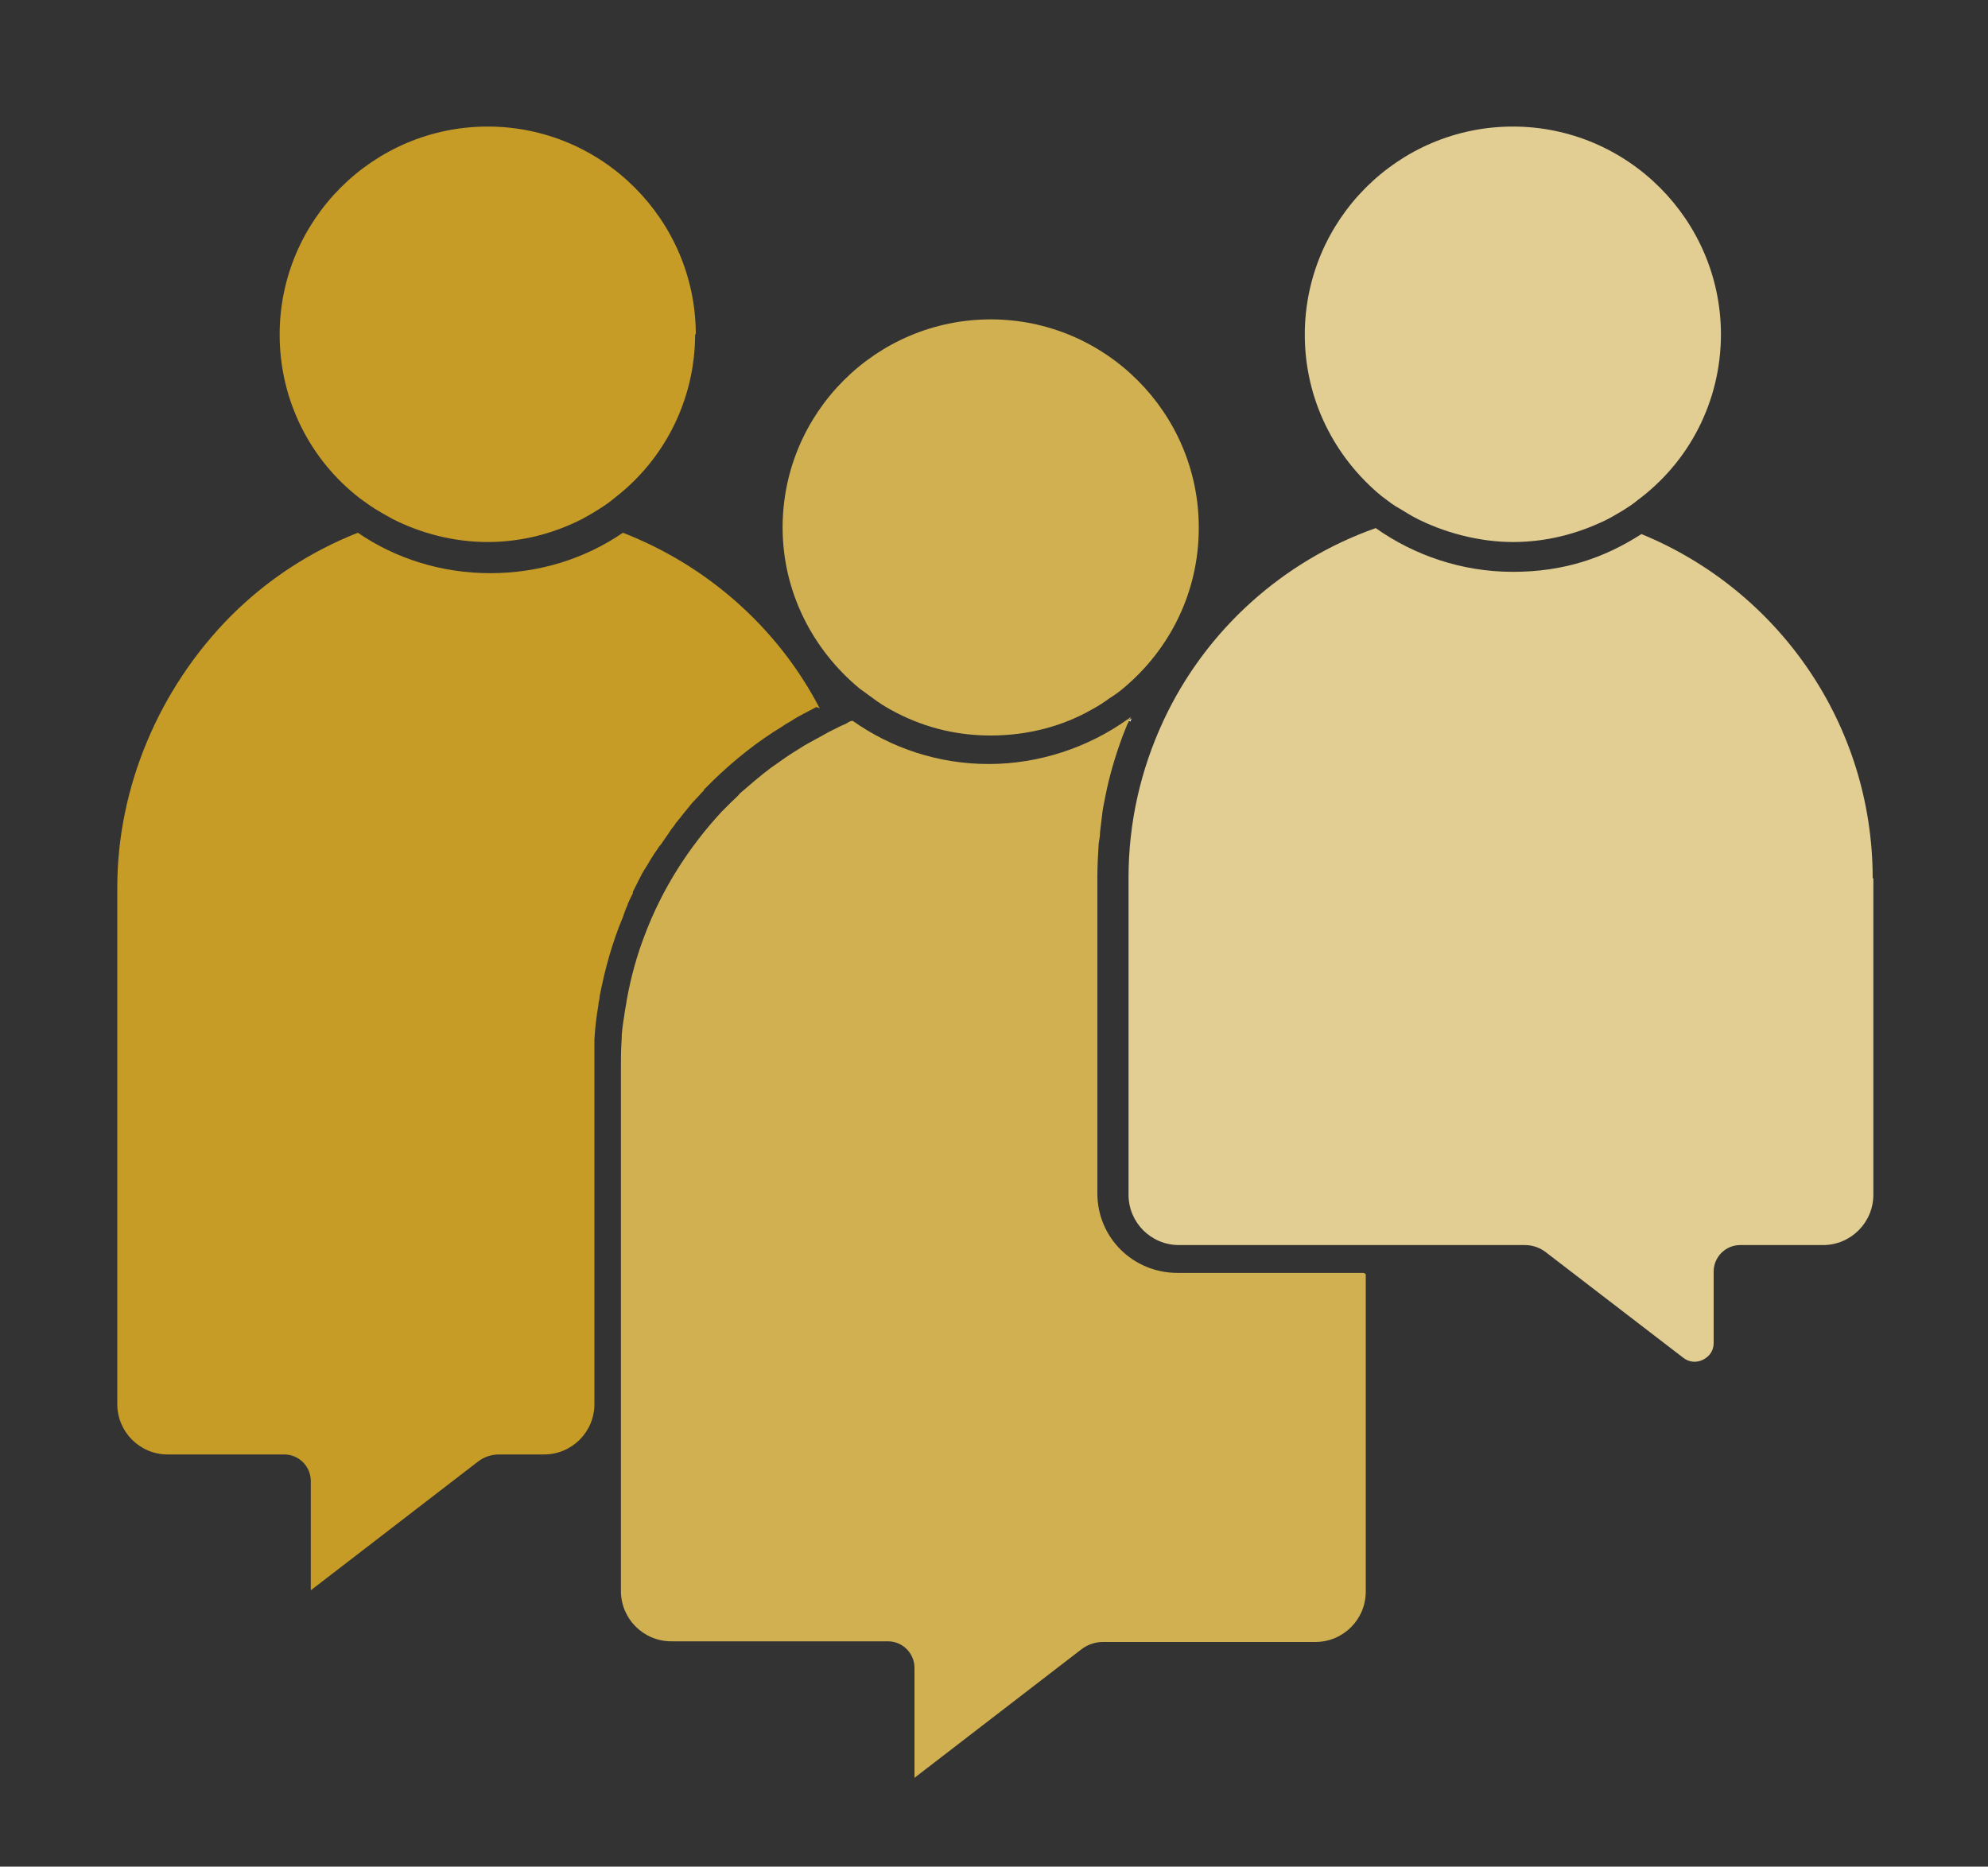
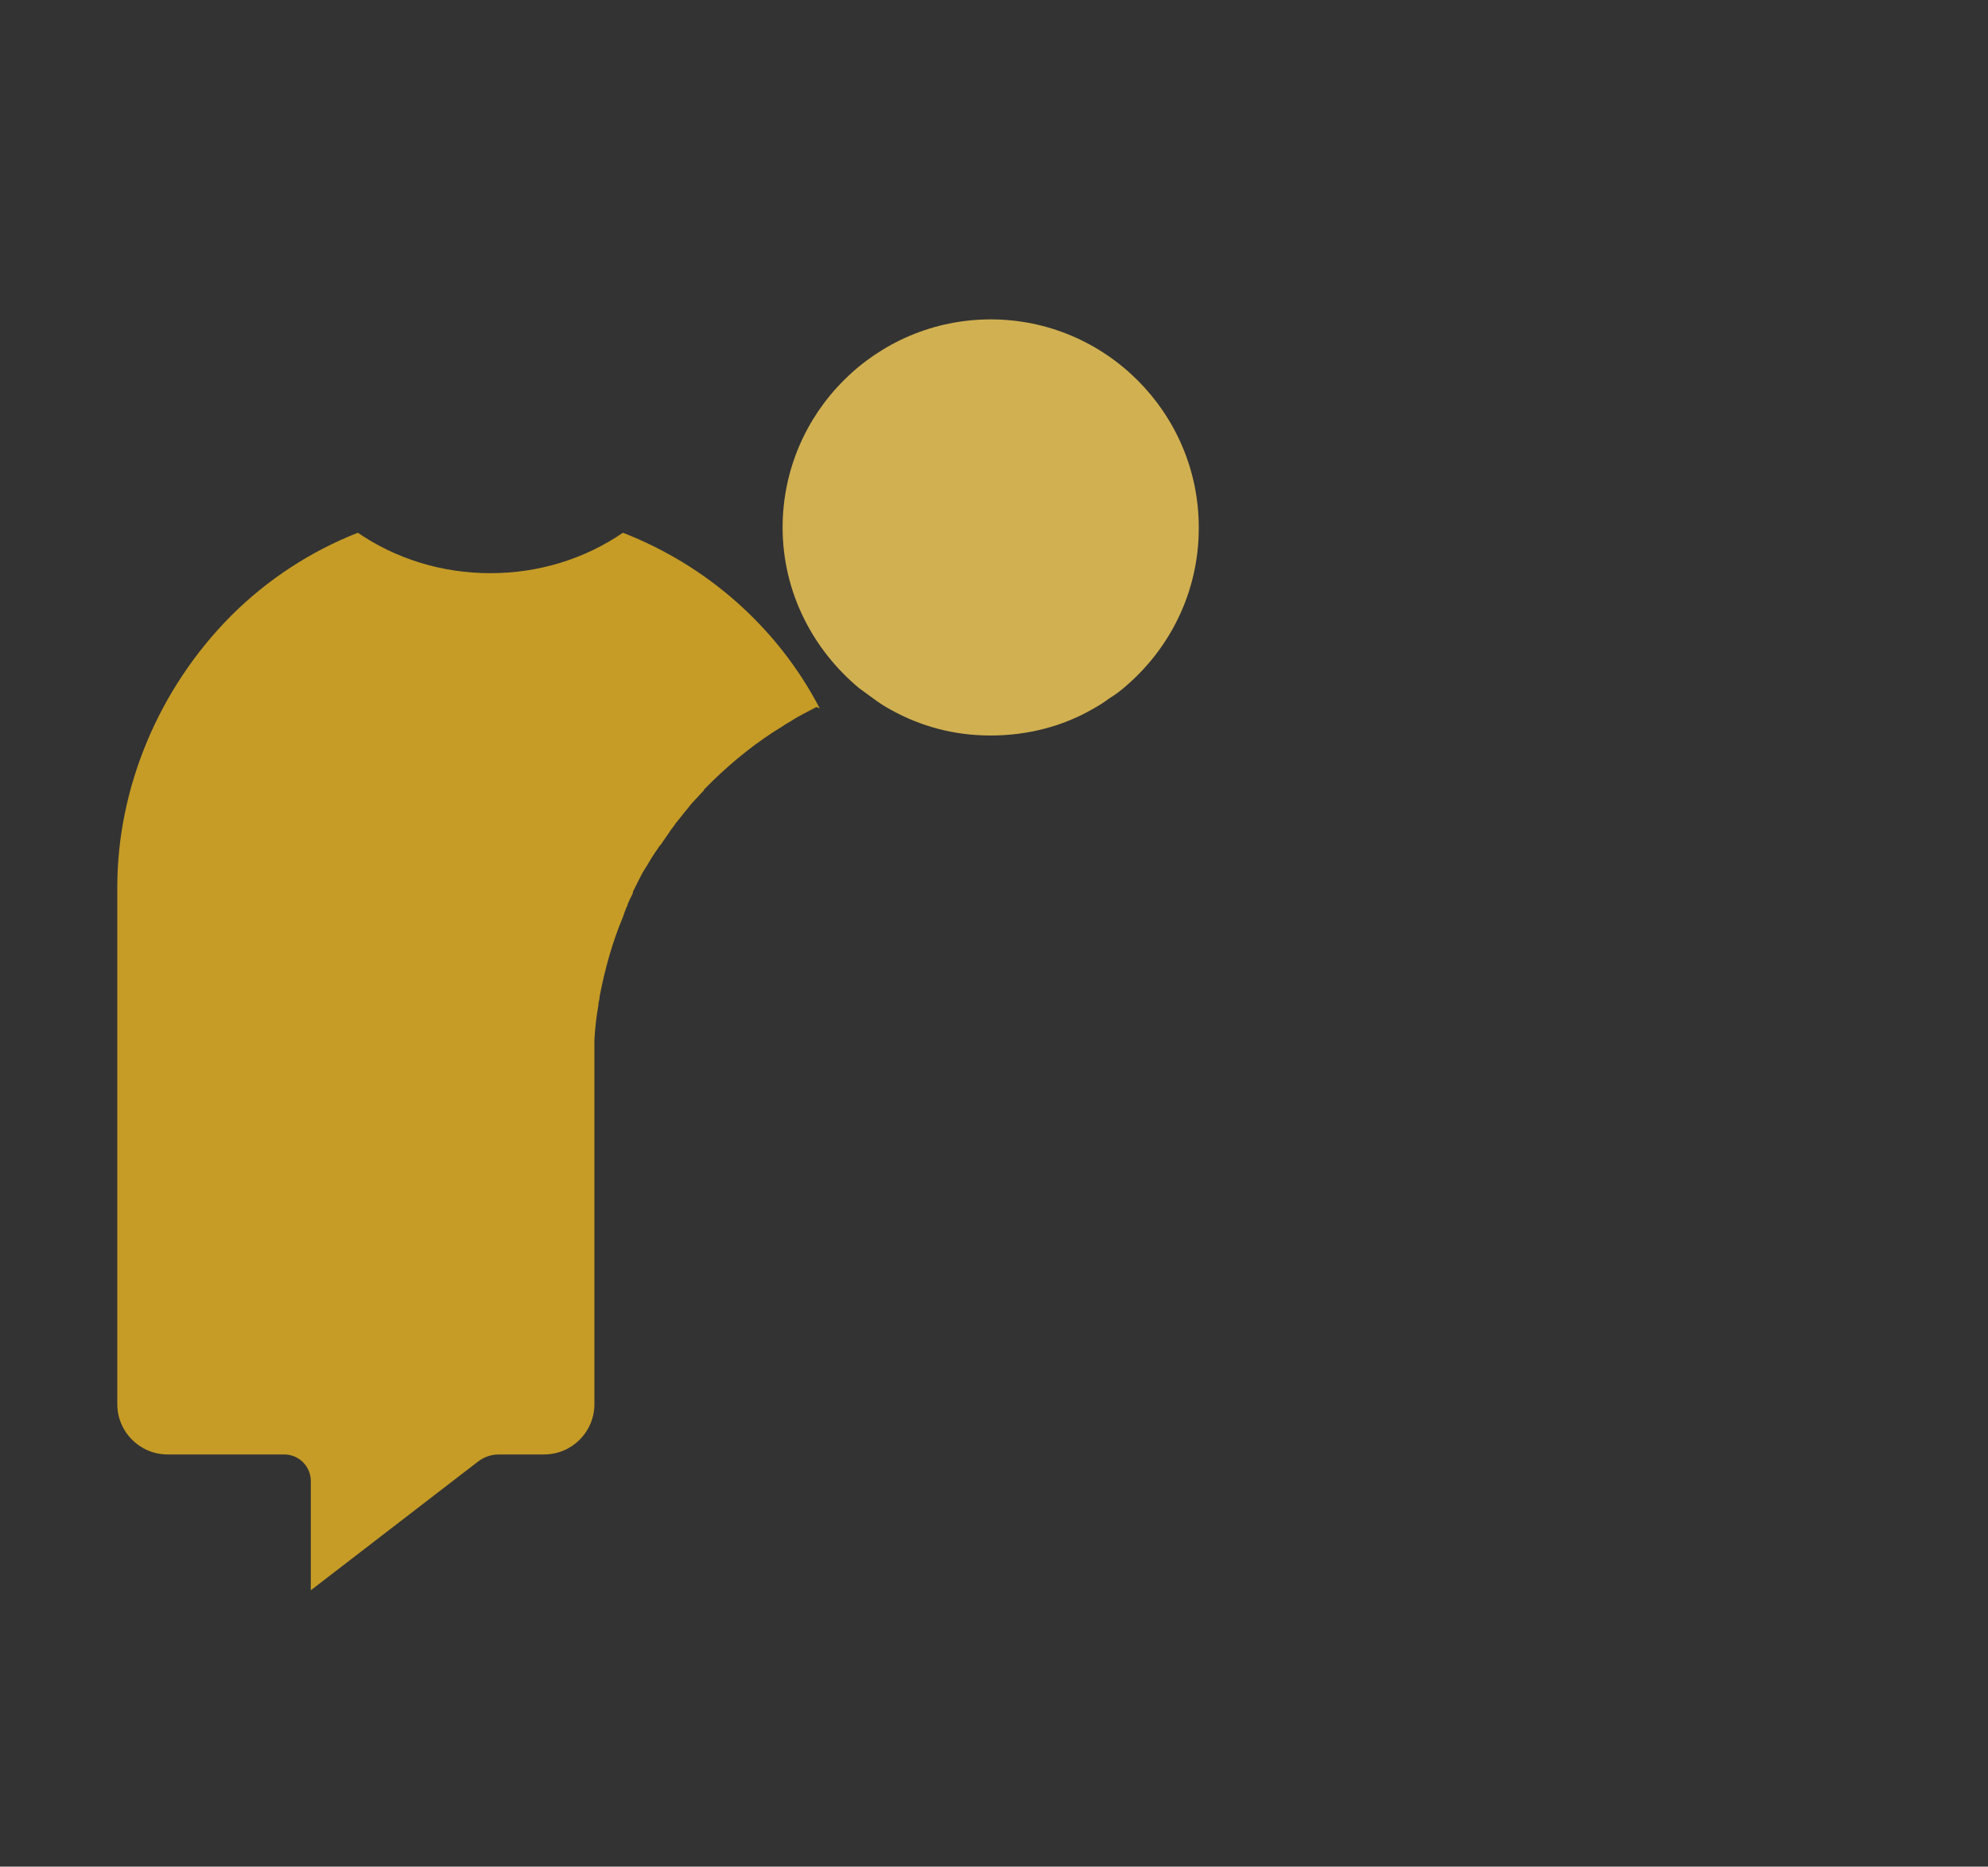
<svg xmlns="http://www.w3.org/2000/svg" id="Layer_1" viewBox="0 0 300 281.7">
  <rect x="0" y="0" width="300" height="281.7" fill="#333333" stroke="none" />
  <defs>
    <style>      .st0 {        fill: #fff;      }      .st1 {        fill: #c69c26;      }      .st2 {        fill: #d1b051;      }      .st3 {        fill: #e2ce93;      }    </style>
  </defs>
  <path class="st1" d="M123.2,106.7h0c-.6.3-1.3.7-1.9,1-.6.3-1.3.7-1.9,1.1-.5.3-.9.5-1.3.8-3.8,2.3-7.3,5.1-10.5,8.2-.4.4-.9.9-1.3,1.3,0,0-.1.1-.1.2-.5.5-.9,1-1.4,1.5-.4.4-.7.8-1.1,1.3-.6.7-1.1,1.4-1.7,2.1-.3.5-.7.9-1,1.4,0,0-.1.2-.2.3-.3.4-.6.9-.9,1.3-.1.2-.3.4-.4.5-.3.5-.7,1-1,1.5-.4.6-.7,1.2-1.1,1.8-.4.6-.7,1.2-1,1.8-.3.6-.6,1.2-.9,1.8,0,0,0,.1,0,.2-.3.6-.6,1.2-.8,1.7,0,0,0,0,0,.1-.3.6-.5,1.2-.7,1.8-1.6,3.8-2.7,7.8-3.5,11.9,0,.5-.2.9-.2,1.4-.3,1.7-.5,3.4-.6,5.2,0,.5,0,1,0,1.6,0,1,0,1.9,0,2.9v50.5c0,4.2-3.4,7.6-7.6,7.6h-6.8c-1.2,0-2.3.4-3.2,1.1l-25.2,19.4v-16.5c0-2.2-1.8-4-4-4h-17.6c-4.2,0-7.6-3.4-7.6-7.6v-78c0-15.1,6.3-30,17.1-40.9,5.6-5.6,12.1-9.8,19.2-12.6,5.7,3.9,12.6,6.1,20,6.1s14.3-2.2,20-6.1c12.6,4.9,23.3,14.2,29.7,26.5" />
  <path class="st0" d="M93.8,161.1v50.9c0-.1,0-.3,0-.4v-50.5c0-1.3,0-2.6.1-3.9-.1,1.3-.1,2.6-.1,3.9" />
-   <path class="st1" d="M104.9,50.4c0,10-4.7,19-12.1,24.7-.7.6-1.4,1.1-2.2,1.6-.9.6-1.8,1.1-2.7,1.6-4.3,2.2-9.2,3.5-14.3,3.5s-10.1-1.3-14.4-3.5c-.9-.5-1.8-1-2.6-1.5-.8-.5-1.6-1.1-2.3-1.6-7.4-5.7-12.1-14.7-12.1-24.7,0-17.3,14.1-31.4,31.4-31.4s31.4,14.1,31.4,31.4" />
-   <path class="st2" d="M206.1,192.3v47.9c0,4.2-3.4,7.6-7.6,7.6h-32.1c-1.1,0-2.3.4-3.2,1.1l-25.2,19.4v-16.6c0-2.2-1.8-4-4-4h-32.7c-4.2,0-7.6-3.4-7.6-7.6v-79.1c0-1.3,0-2.6.1-3.9,0-1.3.2-2.6.4-3.8.1-.9.3-1.7.4-2.5.6-3.3,1.5-6.6,2.7-9.7,2.6-6.9,6.6-13.2,11.6-18.6.2-.2.5-.5.7-.7.2-.2.5-.5.7-.7.5-.5,1-.9,1.4-1.4,1.5-1.3,3-2.6,4.6-3.8l1.7-1.2c1.1-.8,2.3-1.5,3.4-2.2,1.2-.7,2.4-1.3,3.6-2,.6-.3,1.2-.6,1.8-.9l.9-.4s.7-.5,1-.4c5.8,4.1,12.9,6.5,20.5,6.5s15-2.5,20.9-6.7c.2-.1.4-.3.5-.4,0,.2-.1.3-.2.5-.1.3-.3.6-.4.9-.2.5-.4,1-.6,1.5-1.1,3-2,6-2.6,9.1-.2,1-.4,1.9-.5,2.9-.1.8-.2,1.7-.3,2.5,0,.6-.1,1.1-.2,1.7-.1,1.6-.2,3.3-.2,5v47.8c0,6.7,5.4,12,12.1,12h28.1Z" />
-   <path class="st0" d="M170.3,108.8c.1,0,.2,0,.3.1,0-.2.1-.3.2-.5-.2.1-.3.3-.5.4" />
  <path class="st2" d="M180.9,79.7c0,9.7-4.4,18.3-11.3,24.1-.7.6-1.4,1.1-2.2,1.6-.8.6-1.6,1.1-2.5,1.6-4.5,2.6-9.8,4-15.4,4s-10.6-1.4-15.1-3.9c-.9-.5-1.7-1-2.5-1.6-.7-.5-1.5-1.1-2.2-1.6-7-5.8-11.6-14.5-11.6-24.3,0-17.3,14.1-31.4,31.4-31.4s31.4,14.1,31.4,31.4" />
-   <path class="st3" d="M282.7,132.5v47.8c0,4.2-3.4,7.6-7.6,7.6h-12.5c-2.2,0-4,1.8-4,4v10.8c0,1.1-.6,2-1.6,2.5-1,.5-2.1.4-3-.3l-20.7-15.9c-.9-.7-2-1.1-3.2-1.1h-52.2c-4.2,0-7.6-3.4-7.6-7.6v-47.8c0-8.3,1.8-16.3,5.3-23.8,6.4-13.7,18.1-24.1,32-29,5.8,4.1,13,6.6,20.7,6.6s13.8-2.1,19.4-5.7c20.5,8.4,34.9,28.5,34.9,52" />
-   <path class="st3" d="M259.7,50.4c0,10.3-4.9,19.4-12.6,25.1-.7.6-1.5,1.1-2.3,1.6-.9.5-1.8,1.1-2.7,1.5-4.2,2-8.8,3.2-13.8,3.2s-10.5-1.4-15-3.8c-.9-.5-1.8-1.1-2.7-1.6-.8-.5-1.5-1.1-2.2-1.6-7-5.8-11.5-14.5-11.5-24.3,0-17.3,14.1-31.4,31.4-31.4s31.4,14.1,31.4,31.4" />
</svg>